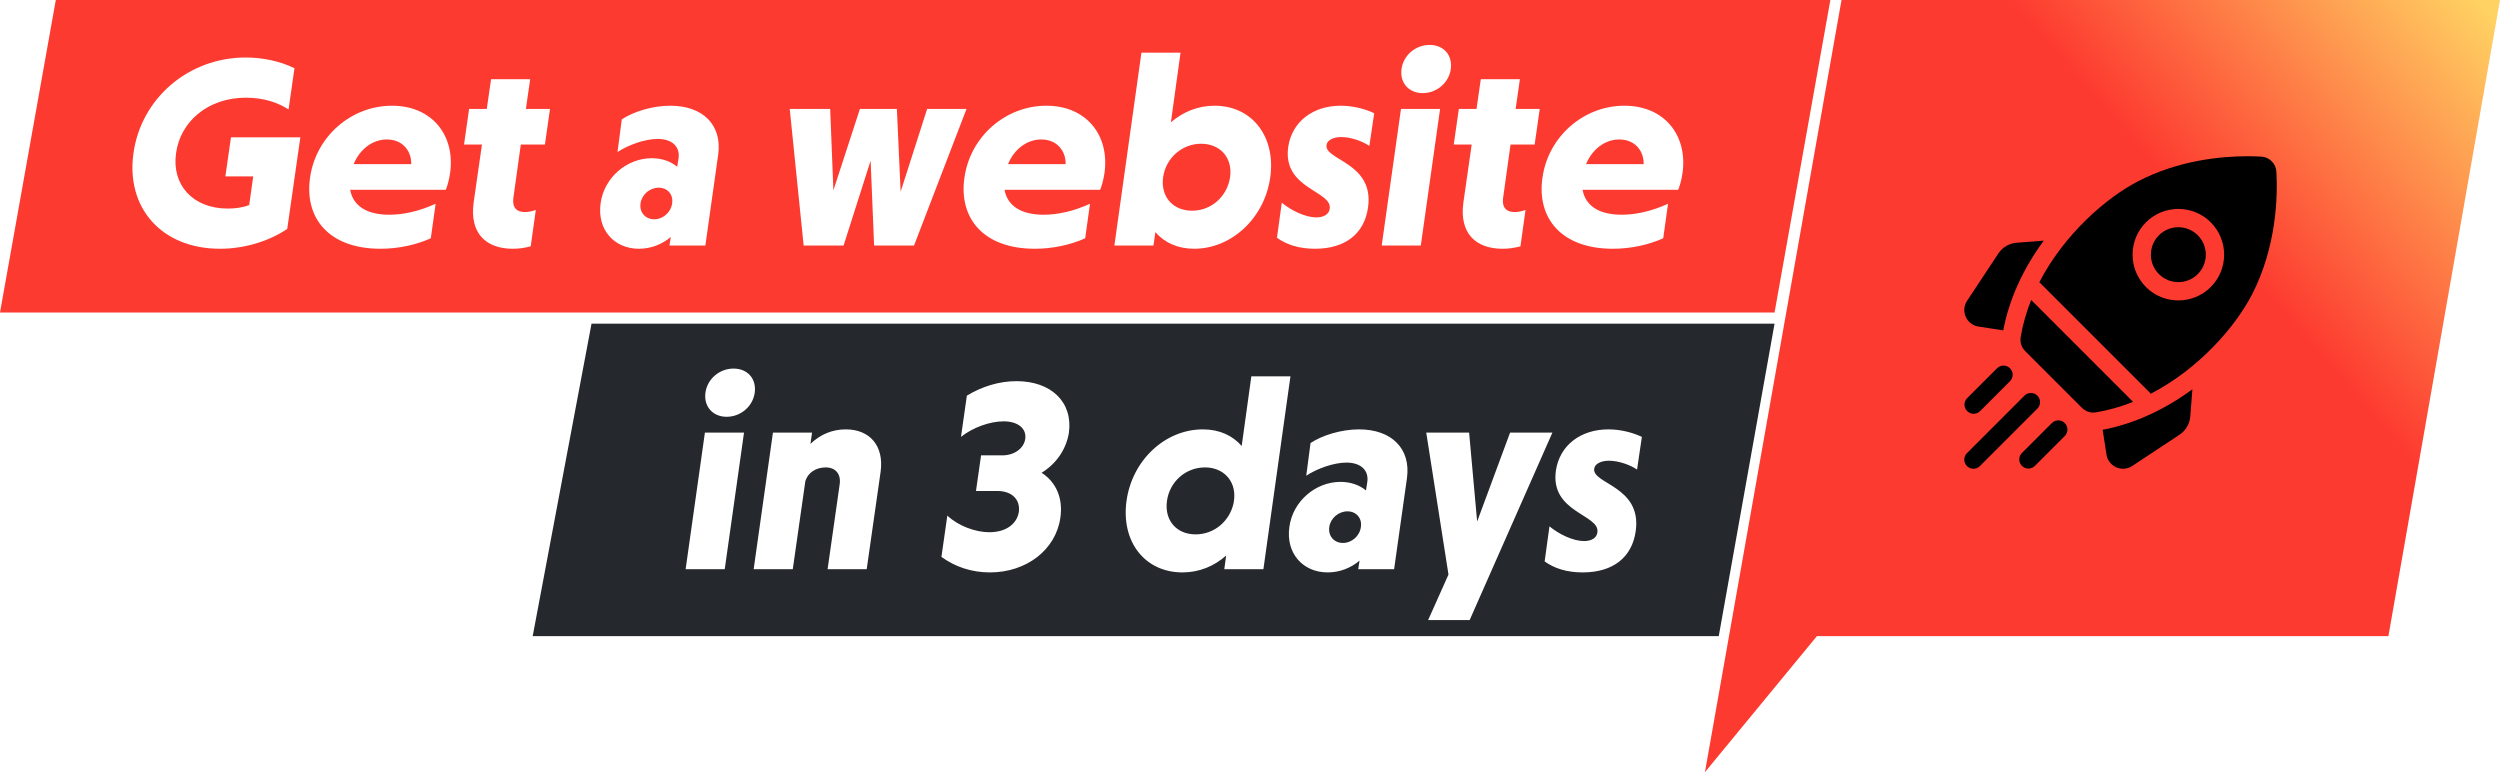
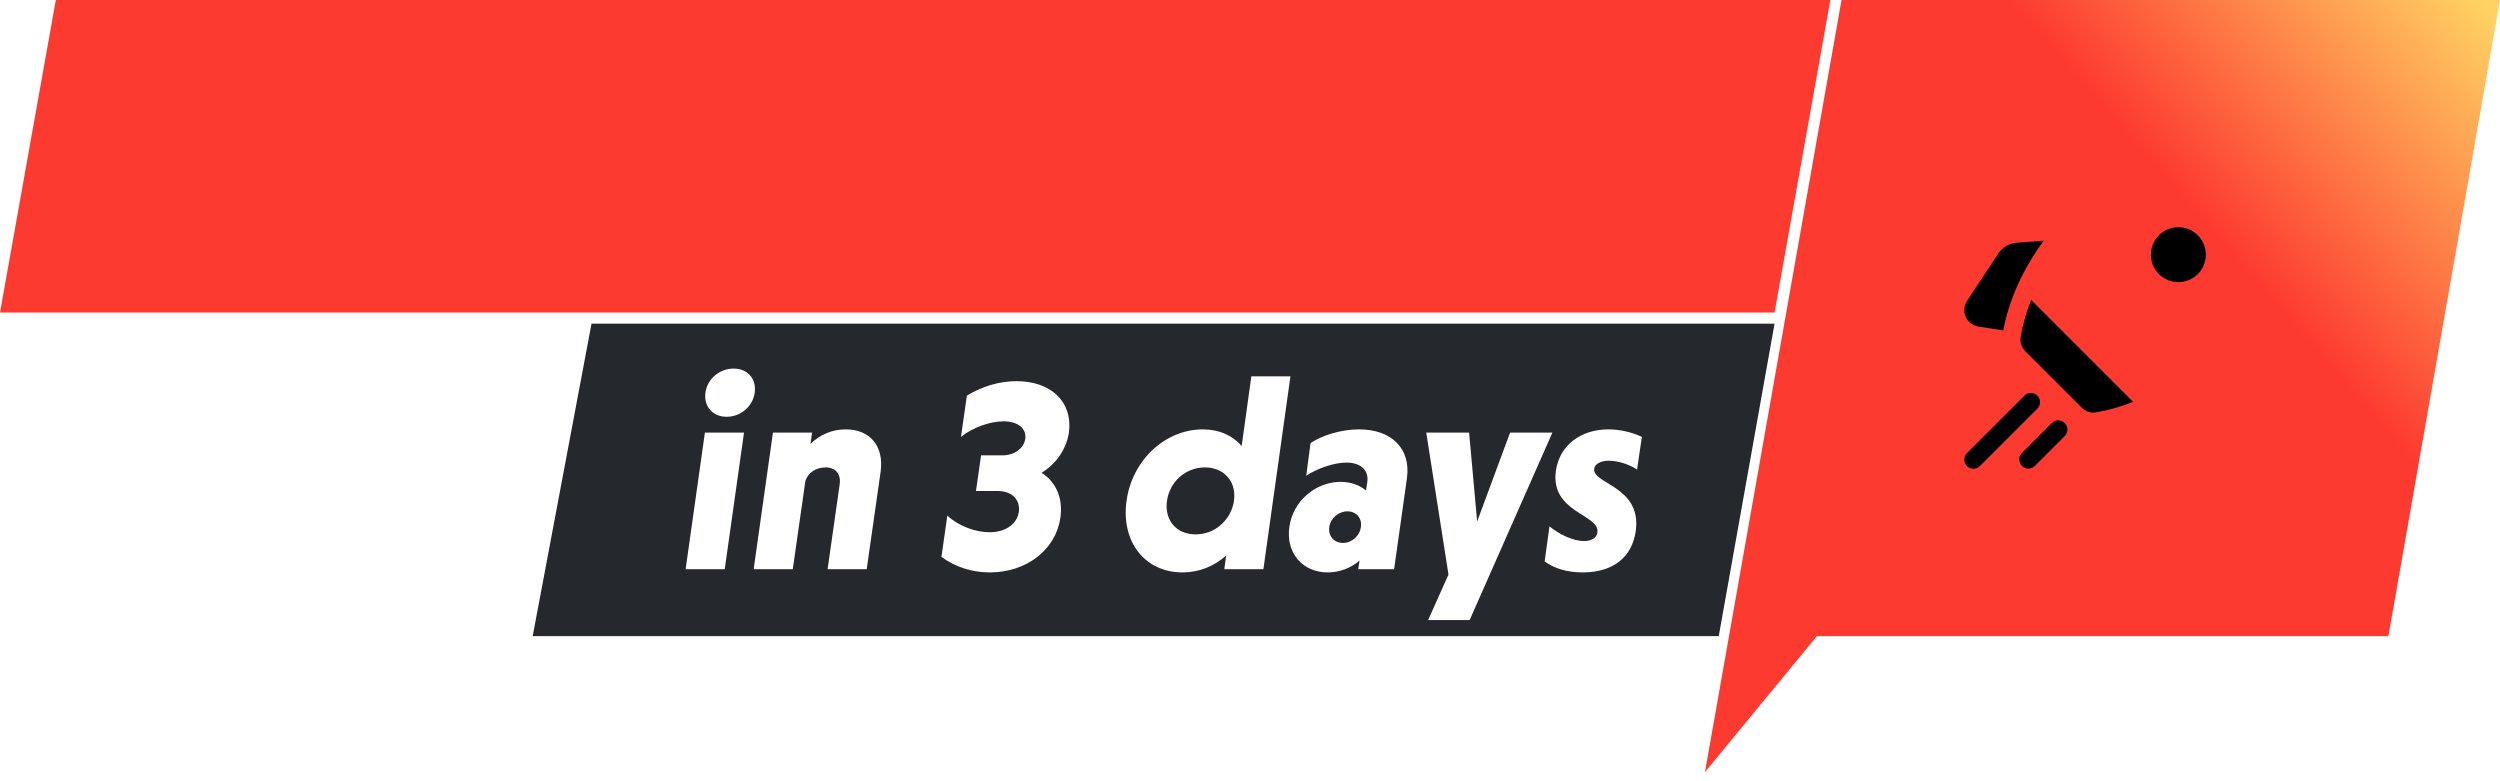
<svg xmlns="http://www.w3.org/2000/svg" width="224px" height="70px" viewBox="0 0 224 70" version="1.1">
  <title>Group 6</title>
  <defs>
    <linearGradient x1="100%" y1="2.84%" x2="65.389%" y2="32.018%" id="linearGradient-1">
      <stop stop-color="#FFD363" offset="0%" />
      <stop stop-color="#FD3A30" offset="100%" />
    </linearGradient>
    <filter color-interpolation-filters="auto" id="filter-2">
      <feColorMatrix in="SourceGraphic" type="matrix" values="0 0 0 0 1 0 0 0 0 1 0 0 0 0 1 0 0 0 1 0" />
    </filter>
  </defs>
  <g id="Topic-Generator" stroke="none" stroke-width="1" fill="none" fill-rule="evenodd">
    <g id="VOCSO-Tools-Blog-Topic-Generator" transform="translate(-110, -539)">
      <g id="Group-6" transform="translate(110, 539)">
        <polygon id="Rectangle" fill="#FD3A30" points="5 0 164 0 159 28 0 28" />
        <polygon id="Rectangle" fill="url(#linearGradient-1)" points="165 0 224 0 214 57 162.792 57 152.763 69.185" />
        <polygon id="Rectangle" fill="#25282C" points="53 29 159 29 154 57 54.312 57 47.729 57" />
-         <path d="M19.712,22.288 C21.872,22.288 24.056,21.64 25.736,20.512 L26.912,12.304 L20.696,12.304 L20.192,15.808 L22.688,15.808 L22.328,18.376 C21.752,18.592 21.128,18.688 20.408,18.688 C17.264,18.688 15.368,16.552 15.776,13.72 C16.16,10.888 18.632,8.752 22.04,8.752 C23.6,8.752 24.896,9.184 25.856,9.808 L26.384,6.112 C25.112,5.488 23.552,5.152 22.016,5.152 C16.856,5.152 12.632,8.848 11.96,13.72 C11.264,18.592 14.456,22.288 19.712,22.288 Z M34.088,22.288 C35.672,22.288 37.256,21.952 38.6,21.352 L39.032,18.256 C37.568,18.928 36.128,19.24 34.88,19.24 C32.768,19.24 31.616,18.376 31.376,17.008 L39.944,17.008 C40.088,16.648 40.232,16.144 40.328,15.52 C40.808,12.16 38.744,9.472 35.12,9.472 C31.472,9.472 28.28,12.232 27.776,15.952 C27.272,19.528 29.456,22.288 34.088,22.288 Z M36.848,14.704 L31.688,14.704 C32.24,13.36 33.392,12.496 34.664,12.496 C36.08,12.496 36.872,13.528 36.848,14.704 Z M45.944,22.288 C46.496,22.288 47,22.216 47.552,22.072 L48.008,18.808 C47.696,18.928 47.36,19 47.024,19 C46.304,19 45.896,18.616 45.992,17.776 L46.664,12.952 L48.824,12.952 L49.28,9.76 L47.12,9.76 L47.504,7.096 L44,7.096 L43.616,9.76 L42.032,9.76 L41.576,12.952 L43.184,12.952 L42.44,18.136 C42.056,20.896 43.544,22.288 45.944,22.288 Z M57.248,22.288 C58.304,22.288 59.312,21.904 60.104,21.232 L59.984,22 L63.2,22 L64.352,13.84 C64.712,11.2 62.984,9.472 60.056,9.472 C58.424,9.472 56.72,10.024 55.712,10.696 L55.328,13.624 C56.312,12.976 57.8,12.448 58.928,12.448 C60.224,12.448 60.944,13.144 60.8,14.176 L60.68,14.944 C60.104,14.464 59.312,14.176 58.4,14.176 C56.168,14.176 54.128,15.904 53.816,18.208 C53.48,20.56 55.016,22.288 57.248,22.288 Z M58.616,19.648 C57.824,19.648 57.272,19.024 57.392,18.208 C57.512,17.416 58.232,16.816 59.024,16.816 C59.792,16.816 60.344,17.416 60.224,18.208 C60.128,19.024 59.408,19.648 58.616,19.648 Z M75.584,22 L78.008,14.392 L78.32,22 L81.896,22 L86.6,9.76 L83.072,9.76 L80.696,17.176 L80.36,9.76 L77.048,9.76 L74.672,17.056 L74.384,9.76 L70.76,9.76 L72.008,22 L75.584,22 Z M92.72,22.288 C94.304,22.288 95.888,21.952 97.232,21.352 L97.664,18.256 C96.2,18.928 94.76,19.24 93.512,19.24 C91.4,19.24 90.248,18.376 90.008,17.008 L98.576,17.008 C98.72,16.648 98.864,16.144 98.96,15.52 C99.44,12.16 97.376,9.472 93.752,9.472 C90.104,9.472 86.912,12.232 86.408,15.952 C85.904,19.528 88.088,22.288 92.72,22.288 Z M95.48,14.704 L90.32,14.704 C90.872,13.36 92.024,12.496 93.296,12.496 C94.712,12.496 95.504,13.528 95.48,14.704 Z M107,22.288 C110.36,22.288 113.312,19.528 113.816,15.88 C114.32,12.232 112.184,9.472 108.824,9.472 C107.336,9.472 105.992,10.024 104.912,10.96 L105.776,4.72 L102.272,4.72 L99.848,22 L103.352,22 L103.52,20.8 C104.336,21.736 105.512,22.288 107,22.288 Z M106.808,18.88 C105.08,18.88 103.976,17.608 104.216,15.88 C104.456,14.152 105.92,12.88 107.624,12.88 C109.352,12.88 110.456,14.152 110.216,15.88 C109.952,17.608 108.536,18.88 106.808,18.88 Z M117.824,22.288 C120.512,22.288 122.24,20.968 122.576,18.592 C123.152,14.56 118.664,14.368 118.856,13 C118.904,12.568 119.456,12.28 120.176,12.28 C121.064,12.28 122.096,12.664 122.696,13.072 L123.128,10.144 C122.264,9.736 121.184,9.472 120.128,9.472 C117.656,9.472 115.76,10.888 115.424,13.168 C114.896,16.936 119.36,17.08 119.144,18.688 C119.096,19.192 118.616,19.48 117.944,19.48 C116.984,19.48 115.712,18.88 114.848,18.16 L114.416,21.304 C115.28,21.928 116.408,22.288 117.824,22.288 Z M127.472,8.344 C128.744,8.344 129.824,7.408 129.992,6.184 C130.16,4.936 129.344,4.024 128.096,4.024 C126.848,4.024 125.744,4.936 125.576,6.184 C125.408,7.408 126.224,8.344 127.472,8.344 Z M127.304,22 L129.032,9.76 L125.528,9.76 L123.8,22 L127.304,22 Z M134.624,22.288 C135.176,22.288 135.68,22.216 136.232,22.072 L136.688,18.808 C136.376,18.928 136.04,19 135.704,19 C134.984,19 134.576,18.616 134.672,17.776 L135.344,12.952 L137.504,12.952 L137.96,9.76 L135.8,9.76 L136.184,7.096 L132.68,7.096 L132.296,9.76 L130.712,9.76 L130.256,12.952 L131.864,12.952 L131.12,18.136 C130.736,20.896 132.224,22.288 134.624,22.288 Z M144.512,22.288 C146.096,22.288 147.68,21.952 149.024,21.352 L149.456,18.256 C147.992,18.928 146.552,19.24 145.304,19.24 C143.192,19.24 142.04,18.376 141.8,17.008 L150.368,17.008 C150.512,16.648 150.656,16.144 150.752,15.52 C151.232,12.16 149.168,9.472 145.544,9.472 C141.896,9.472 138.704,12.232 138.2,15.952 C137.696,19.528 139.88,22.288 144.512,22.288 Z M147.272,14.704 L142.112,14.704 C142.664,13.36 143.816,12.496 145.088,12.496 C146.504,12.496 147.296,13.528 147.272,14.704 Z" id="Getawebsite" fill="#FFFFFF" fill-rule="nonzero" />
        <path d="M65.104,37.344 C66.376,37.344 67.456,36.408 67.624,35.184 C67.792,33.936 66.976,33.024 65.728,33.024 C64.48,33.024 63.376,33.936 63.208,35.184 C63.04,36.408 63.856,37.344 65.104,37.344 Z M64.936,51 L66.664,38.76 L63.16,38.76 L61.432,51 L64.936,51 Z M71.032,51 L72.16,43.104 C72.4,42.336 73.12,41.88 73.984,41.88 C74.872,41.88 75.376,42.48 75.232,43.416 L74.152,51 L77.656,51 L78.904,42.264 C79.216,39.984 77.968,38.472 75.784,38.472 C74.56,38.472 73.504,38.928 72.616,39.768 L72.76,38.76 L69.256,38.76 L67.528,51 L71.032,51 Z M88.696,51.288 C91.96,51.288 94.6,49.272 95.008,46.392 C95.272,44.616 94.6,43.176 93.328,42.36 C94.624,41.568 95.536,40.272 95.776,38.76 C96.136,36.024 94.192,34.152 91.072,34.152 C89.56,34.152 88.024,34.608 86.632,35.448 L86.104,39.144 C87.16,38.304 88.696,37.752 89.92,37.752 C91.216,37.752 91.984,38.4 91.864,39.312 C91.744,40.176 90.88,40.8 89.824,40.8 L87.904,40.8 L87.448,43.992 L89.368,43.992 C90.664,43.992 91.432,44.76 91.288,45.864 C91.12,46.944 90.136,47.688 88.648,47.688 C87.4,47.688 85.888,47.136 84.88,46.2 L84.352,49.896 C85.6,50.808 87.088,51.288 88.696,51.288 Z M105.952,51.288 C107.44,51.288 108.784,50.736 109.864,49.776 L109.696,51 L113.2,51 L115.624,33.72 L112.12,33.72 L111.256,39.96 C110.44,39.024 109.264,38.472 107.776,38.472 C104.392,38.472 101.44,41.232 100.936,44.88 C100.432,48.528 102.568,51.288 105.952,51.288 Z M107.128,47.88 C105.4,47.88 104.32,46.608 104.56,44.88 C104.8,43.152 106.24,41.88 107.968,41.88 C109.6,41.88 110.728,43.056 110.584,44.688 L110.536,45.048 C110.2,46.68 108.808,47.88 107.128,47.88 Z M118.96,51.288 C120.016,51.288 121.024,50.904 121.816,50.232 L121.696,51 L124.912,51 L126.064,42.84 C126.424,40.2 124.696,38.472 121.768,38.472 C120.136,38.472 118.432,39.024 117.424,39.696 L117.04,42.624 C118.024,41.976 119.512,41.448 120.64,41.448 C121.936,41.448 122.656,42.144 122.512,43.176 L122.392,43.944 C121.816,43.464 121.024,43.176 120.112,43.176 C117.88,43.176 115.84,44.904 115.528,47.208 C115.192,49.56 116.728,51.288 118.96,51.288 Z M120.328,48.648 C119.536,48.648 118.984,48.024 119.104,47.208 C119.224,46.416 119.944,45.816 120.736,45.816 C121.504,45.816 122.056,46.416 121.936,47.208 C121.84,48.024 121.12,48.648 120.328,48.648 Z M131.68,55.56 L139.096,38.76 L135.304,38.76 L132.352,46.728 L131.632,38.76 L127.792,38.76 L129.784,51.48 L127.96,55.56 L131.68,55.56 Z M141.808,51.288 C144.496,51.288 146.224,49.968 146.56,47.592 C147.136,43.56 142.648,43.368 142.84,42 C142.888,41.568 143.44,41.28 144.16,41.28 C145.048,41.28 146.08,41.664 146.68,42.072 L147.112,39.144 C146.248,38.736 145.168,38.472 144.112,38.472 C141.64,38.472 139.744,39.888 139.408,42.168 C138.88,45.936 143.344,46.08 143.128,47.688 C143.08,48.192 142.6,48.48 141.928,48.48 C140.968,48.48 139.696,47.88 138.832,47.16 L138.4,50.304 C139.264,50.928 140.392,51.288 141.808,51.288 Z" id="in3days" fill="#FFFFFF" fill-rule="nonzero" />
        <g filter="url(#filter-2)" id="shuttle">
          <g transform="translate(176, 14)">
            <path d="M7.122,7.561 L4.697,7.749 C4.022,7.801 3.42,8.155 3.047,8.719 L0.249,12.951 C-0.034,13.379 -0.079,13.915 0.129,14.384 C0.337,14.854 0.764,15.181 1.271,15.259 L3.492,15.603 C4.011,12.846 5.255,10.096 7.122,7.561 Z" id="Path" fill="#000000" fill-rule="nonzero" />
-             <path d="M12.397,24.508 L12.741,26.729 C12.819,27.236 13.146,27.663 13.616,27.871 C13.811,27.957 14.018,28 14.223,28 C14.512,28 14.799,27.916 15.049,27.75 L19.281,24.953 C19.845,24.579 20.199,23.978 20.251,23.303 L20.439,20.878 C17.904,22.745 15.154,23.989 12.397,24.508 L12.397,24.508 Z" id="Path" fill="#000000" fill-rule="nonzero" />
            <path d="M11.561,22.969 C11.638,22.969 11.716,22.962 11.793,22.949 C12.948,22.756 14.062,22.431 15.124,22.005 L5.995,12.876 C5.569,13.938 5.244,15.051 5.051,16.207 C4.975,16.662 5.127,17.126 5.454,17.453 L10.548,22.546 C10.819,22.817 11.184,22.969 11.561,22.969 Z" id="Path" fill="#000000" fill-rule="nonzero" />
-             <path d="M25.767,12.414 C28.001,8.095 28.084,3.531 27.967,1.391 C27.927,0.657 27.343,0.073 26.609,0.033 C26.261,0.014 25.848,0 25.382,0 C22.989,0 19.201,0.363 15.586,2.233 C12.712,3.719 8.945,6.991 6.722,11.292 C6.748,11.313 6.774,11.334 6.798,11.359 L16.642,21.202 C16.666,21.226 16.687,21.252 16.708,21.278 C21.009,19.055 24.281,15.287 25.767,12.414 Z M16.28,5.919 C17.879,4.32 20.481,4.32 22.081,5.919 C22.855,6.694 23.282,7.724 23.282,8.82 C23.282,9.915 22.855,10.945 22.081,11.72 C21.281,12.519 20.231,12.919 19.18,12.919 C18.13,12.919 17.08,12.519 16.28,11.72 C15.506,10.945 15.079,9.915 15.079,8.82 C15.079,7.724 15.506,6.694 16.28,5.919 Z" id="Shape" fill="#000000" fill-rule="nonzero" />
            <path d="M17.44,10.56 C18.4,11.519 19.961,11.519 20.921,10.56 C21.385,10.095 21.641,9.477 21.641,8.819 C21.641,8.162 21.385,7.544 20.921,7.079 C20.441,6.6 19.811,6.36 19.18,6.36 C18.55,6.36 17.92,6.6 17.44,7.079 C16.976,7.544 16.72,8.162 16.72,8.819 C16.72,9.477 16.976,10.095 17.44,10.56 Z" id="Path" fill="#000000" fill-rule="nonzero" />
-             <path d="M0.837,23.075 C1.047,23.075 1.257,22.994 1.417,22.834 L4.095,20.156 C4.416,19.836 4.416,19.316 4.095,18.996 C3.775,18.676 3.255,18.676 2.935,18.996 L0.257,21.674 C-0.063,21.995 -0.063,22.514 0.257,22.834 C0.417,22.994 0.627,23.075 0.837,23.075 Z" id="Path" fill="#000000" fill-rule="nonzero" />
            <path d="M6.55,21.45 C6.229,21.13 5.71,21.13 5.39,21.45 L0.24,26.599 C-0.08,26.92 -0.08,27.439 0.24,27.76 C0.401,27.92 0.611,28 0.821,28 C1.03,28 1.24,27.92 1.401,27.759 L6.55,22.61 C6.87,22.29 6.87,21.771 6.55,21.45 Z" id="Path" fill="#000000" fill-rule="nonzero" />
            <path d="M7.844,23.905 L5.166,26.583 C4.845,26.903 4.845,27.423 5.166,27.743 C5.326,27.903 5.536,27.983 5.746,27.983 C5.956,27.983 6.166,27.903 6.326,27.743 L9.004,25.065 C9.324,24.745 9.324,24.225 9.004,23.905 C8.684,23.584 8.164,23.584 7.844,23.905 Z" id="Path" fill="#000000" fill-rule="nonzero" />
          </g>
        </g>
      </g>
    </g>
  </g>
</svg>